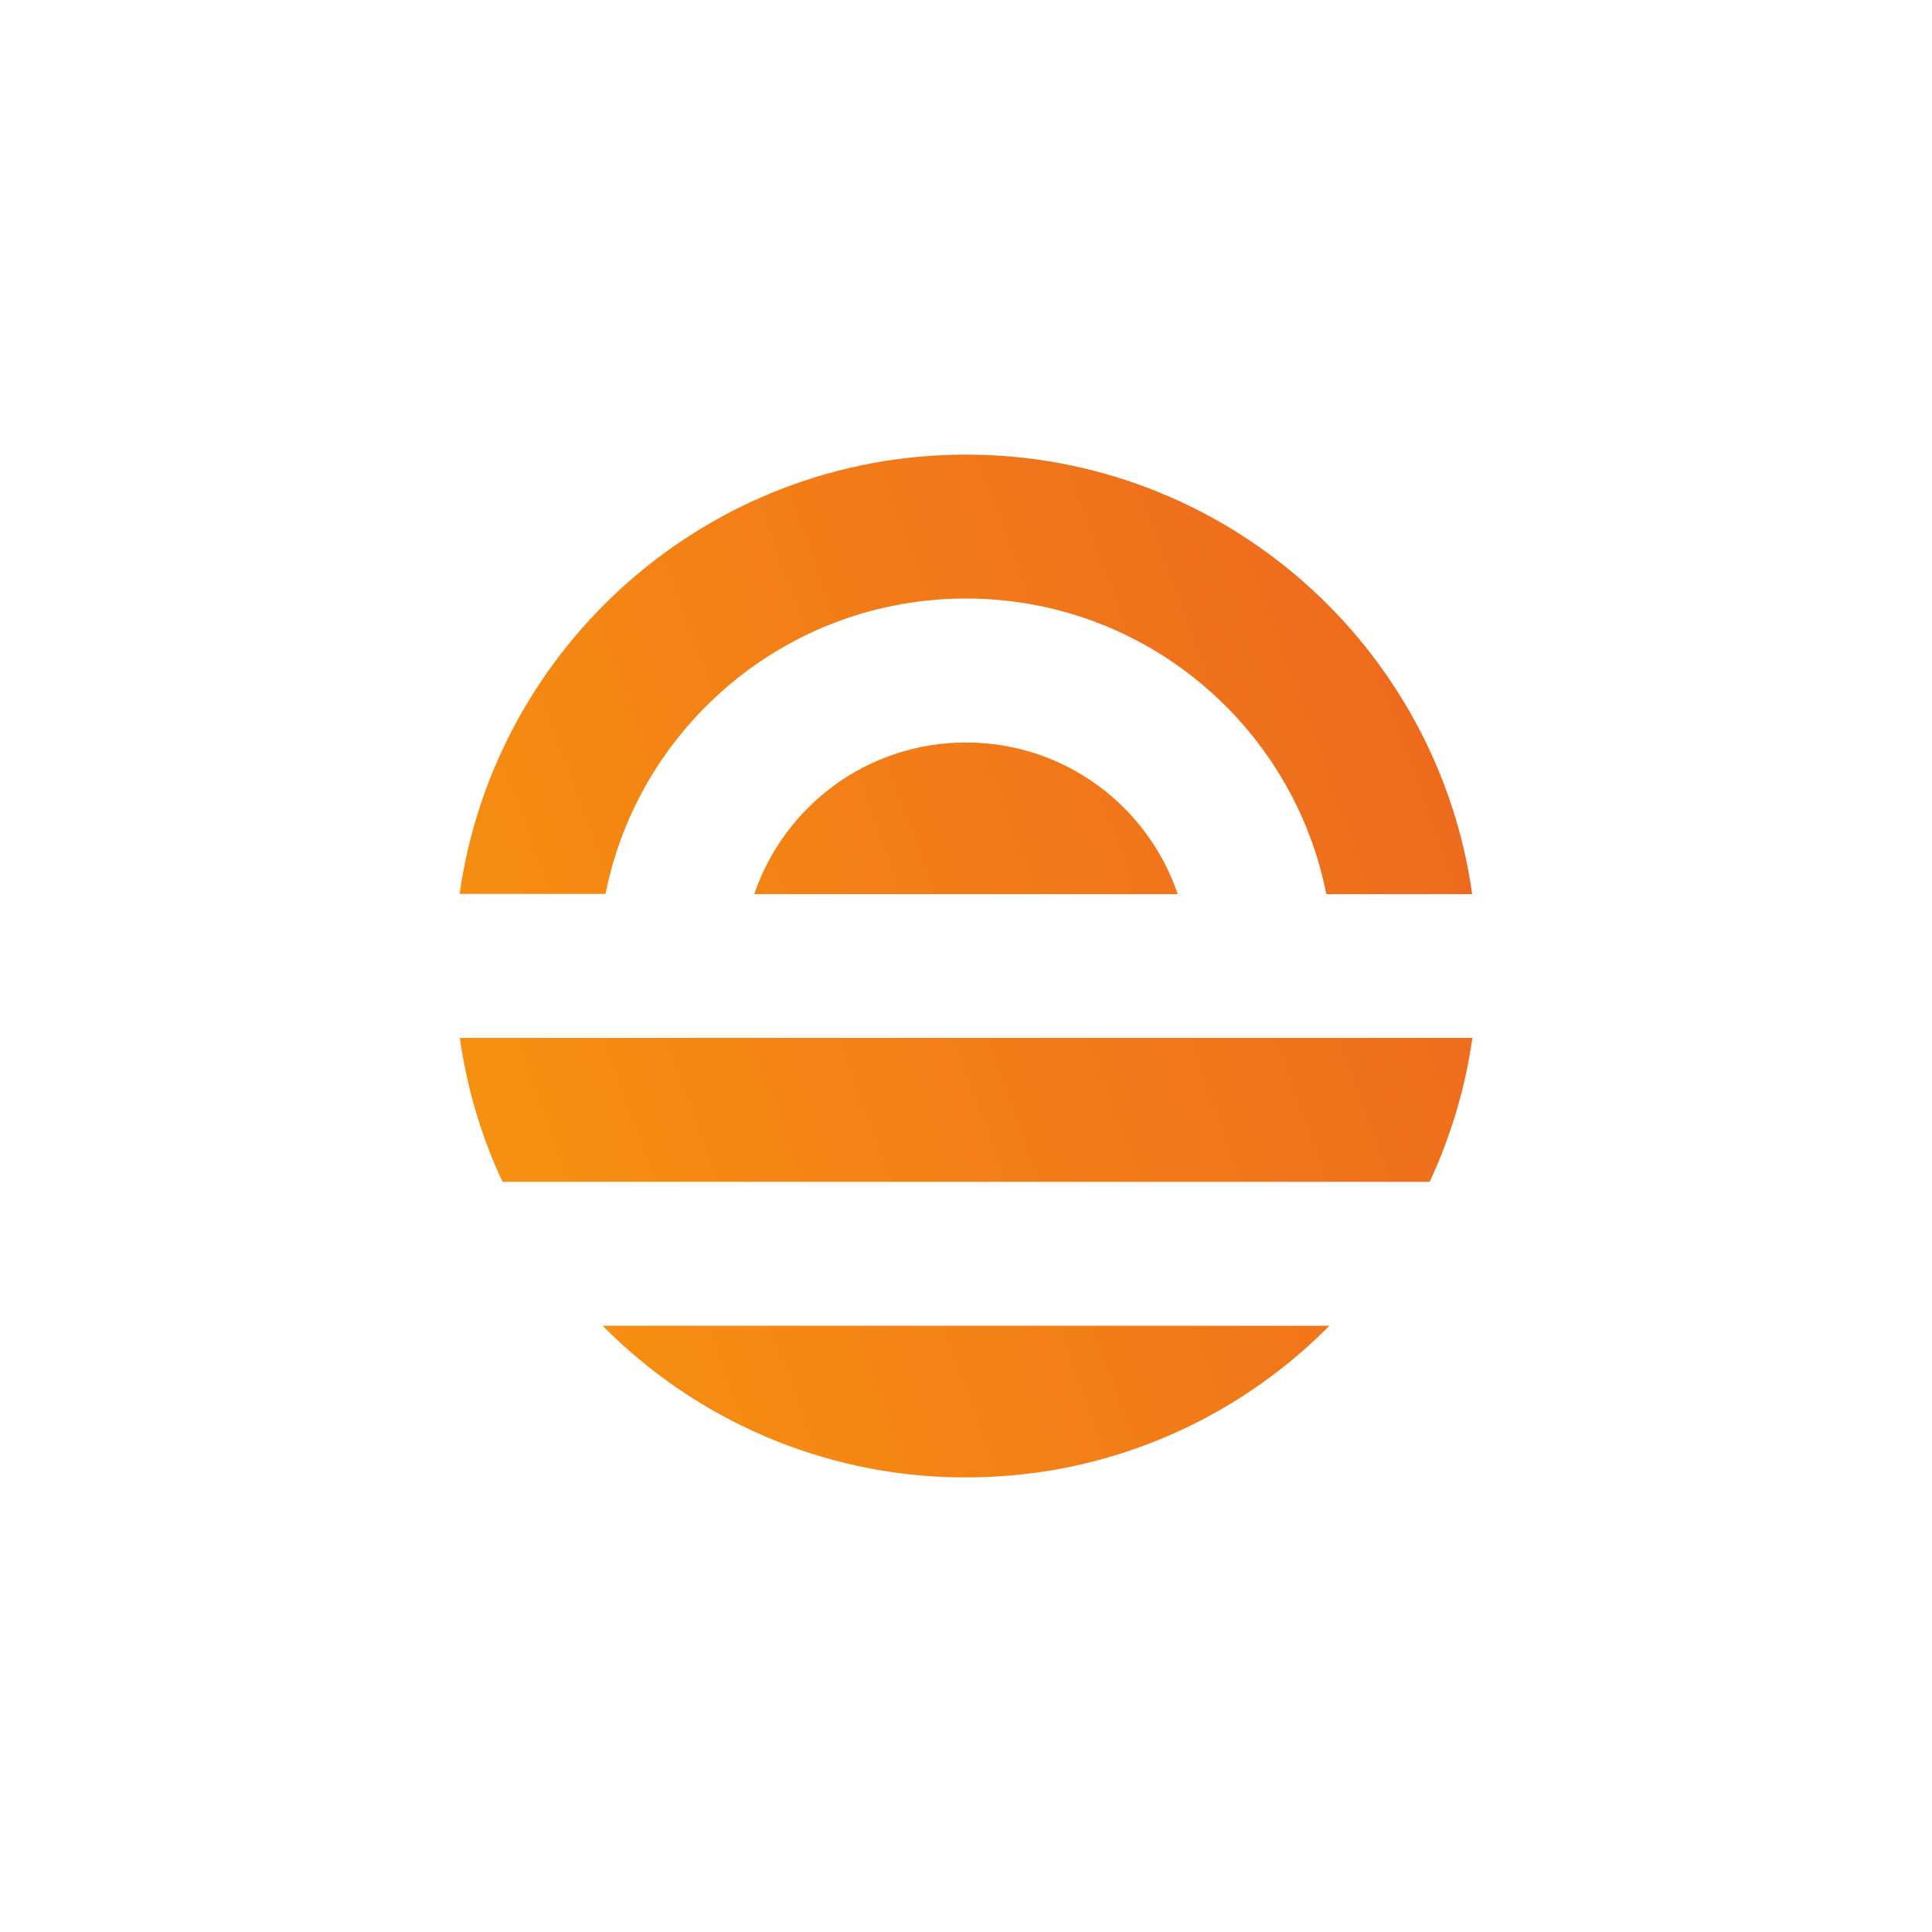
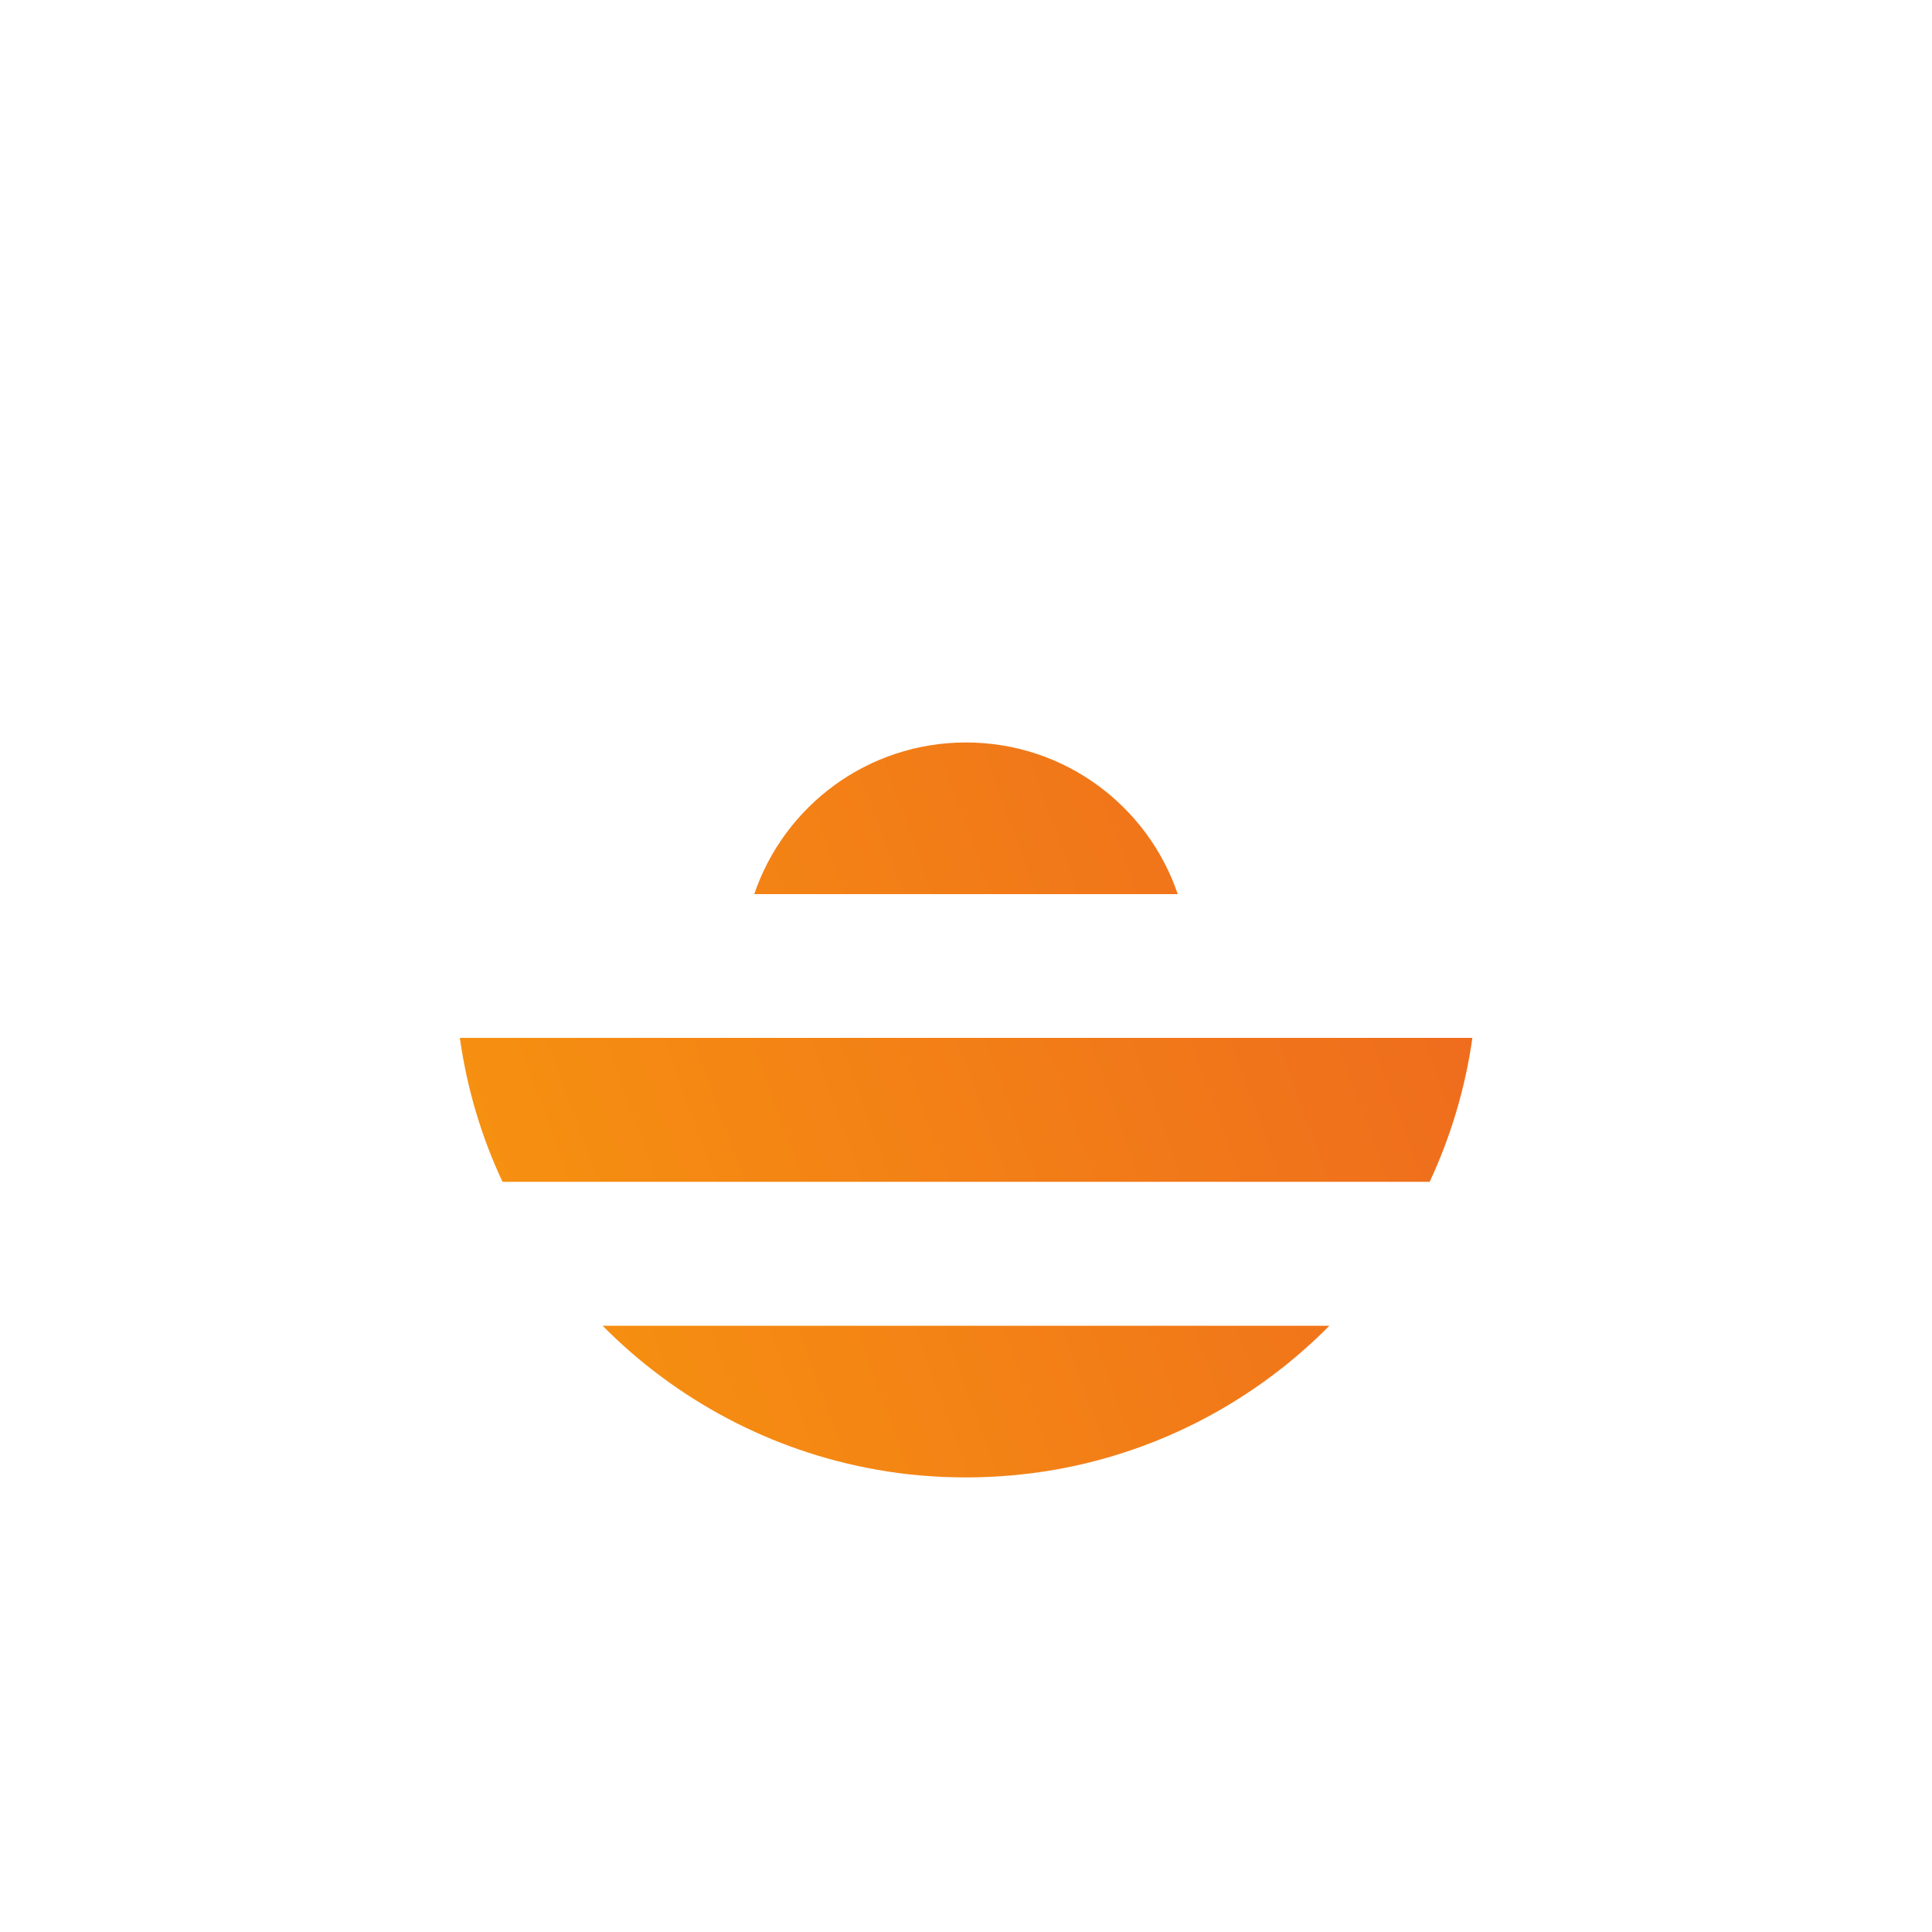
<svg xmlns="http://www.w3.org/2000/svg" version="1.1" id="Layer_1" x="0px" y="0px" viewBox="0 0 1000 1000" style="enable-background:new 0 0 1000 1000;" xml:space="preserve">
  <style type="text/css">
	.st0{fill:url(#SVGID_1_);}
	.st1{fill:url(#SVGID_00000009576618324026690570000004971802396424190380_);}
	.st2{fill:url(#SVGID_00000049184568625144152540000015095713009866657677_);}
	.st3{fill:url(#SVGID_00000129201778530344630780000010935082047373475508_);}
</style>
  <g>
    <linearGradient id="SVGID_1_" gradientUnits="userSpaceOnUse" x1="-361.309" y1="701.378" x2="1057.061" y2="185.607">
      <stop offset="0" style="stop-color:#FFBB01" />
      <stop offset="0.999" style="stop-color:#E95127" />
    </linearGradient>
-     <path class="st0" d="M500,309.8c92.3,0,169.2,65.7,186.5,153h75.5C744,334.2,633.5,235.3,500,235.3s-244,98.9-262.1,227.4h75.5   C330.8,375.5,407.7,309.8,500,309.8z" />
    <linearGradient id="SVGID_00000127041246523572753940000014129313819210060163_" gradientUnits="userSpaceOnUse" x1="-344.757" y1="746.896" x2="1073.613" y2="231.125">
      <stop offset="0" style="stop-color:#FFBB01" />
      <stop offset="0.999" style="stop-color:#E95127" />
    </linearGradient>
    <path style="fill:url(#SVGID_00000127041246523572753940000014129313819210060163_);" d="M390.4,462.8h219.2   c-15.5-45.7-58.7-78.5-109.6-78.5C449.1,384.3,405.9,417.1,390.4,462.8z" />
    <linearGradient id="SVGID_00000068650684379550282620000012536260016639244161_" gradientUnits="userSpaceOnUse" x1="-261.246" y1="976.549" x2="1157.123" y2="460.779">
      <stop offset="0" style="stop-color:#FFBB01" />
      <stop offset="0.999" style="stop-color:#E95127" />
    </linearGradient>
-     <path style="fill:url(#SVGID_00000068650684379550282620000012536260016639244161_);" d="M460.9,686.2h-149   c37.7,38.1,86.9,64.8,141.9,74.5c15,2.7,30.5,4,46.2,4c15.8,0,31.2-1.4,46.2-4c55-9.7,104.2-36.4,141.9-74.5h-149H460.9z" />
+     <path style="fill:url(#SVGID_00000068650684379550282620000012536260016639244161_);" d="M460.9,686.2h-149   c37.7,38.1,86.9,64.8,141.9,74.5c15,2.7,30.5,4,46.2,4c15.8,0,31.2-1.4,46.2-4c55-9.7,104.2-36.4,141.9-74.5h-149z" />
    <linearGradient id="SVGID_00000135681325320388094800000003186728282131835559_" gradientUnits="userSpaceOnUse" x1="-302.765" y1="862.373" x2="1115.604" y2="346.602">
      <stop offset="0" style="stop-color:#FFBB01" />
      <stop offset="0.999" style="stop-color:#E95127" />
    </linearGradient>
    <path style="fill:url(#SVGID_00000135681325320388094800000003186728282131835559_);" d="M609.6,537.2H390.4h-76.9h-75.5   c3.7,26.2,11.2,51.3,22.1,74.5h86.1h123.6h60.7h123.6H740c10.8-23.2,18.4-48.2,22.1-74.5h-75.5H609.6z" />
  </g>
</svg>